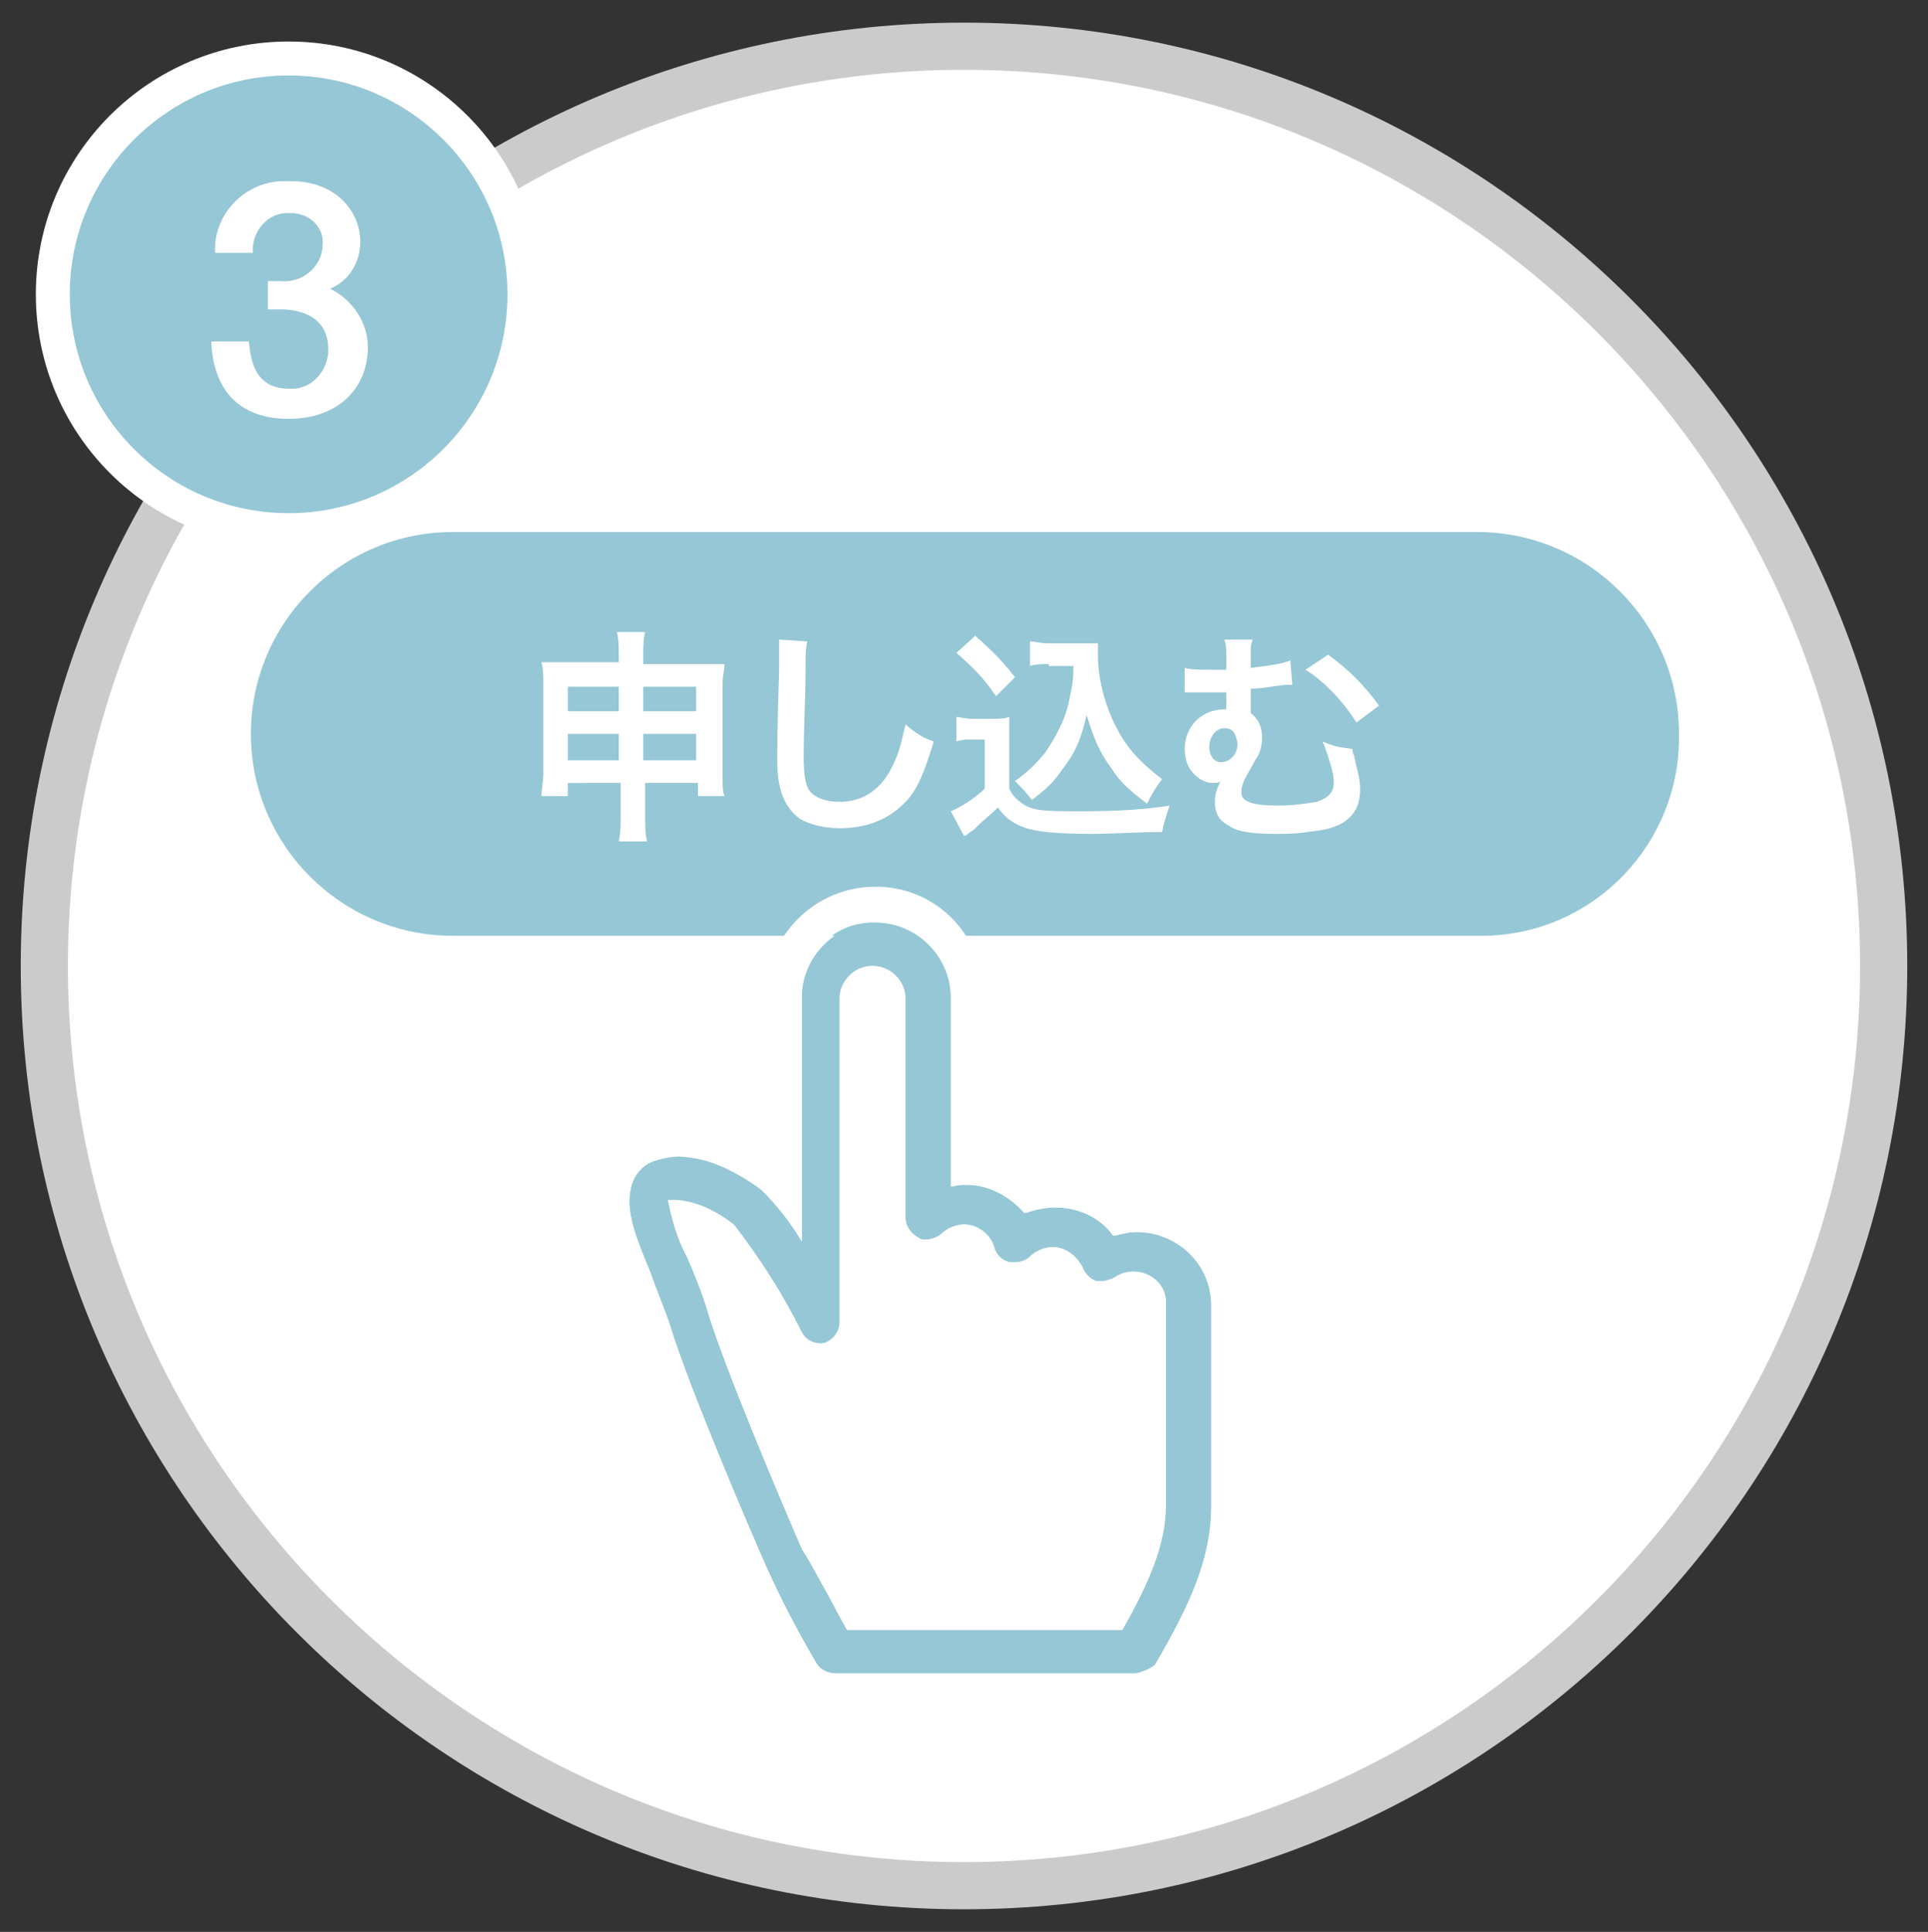
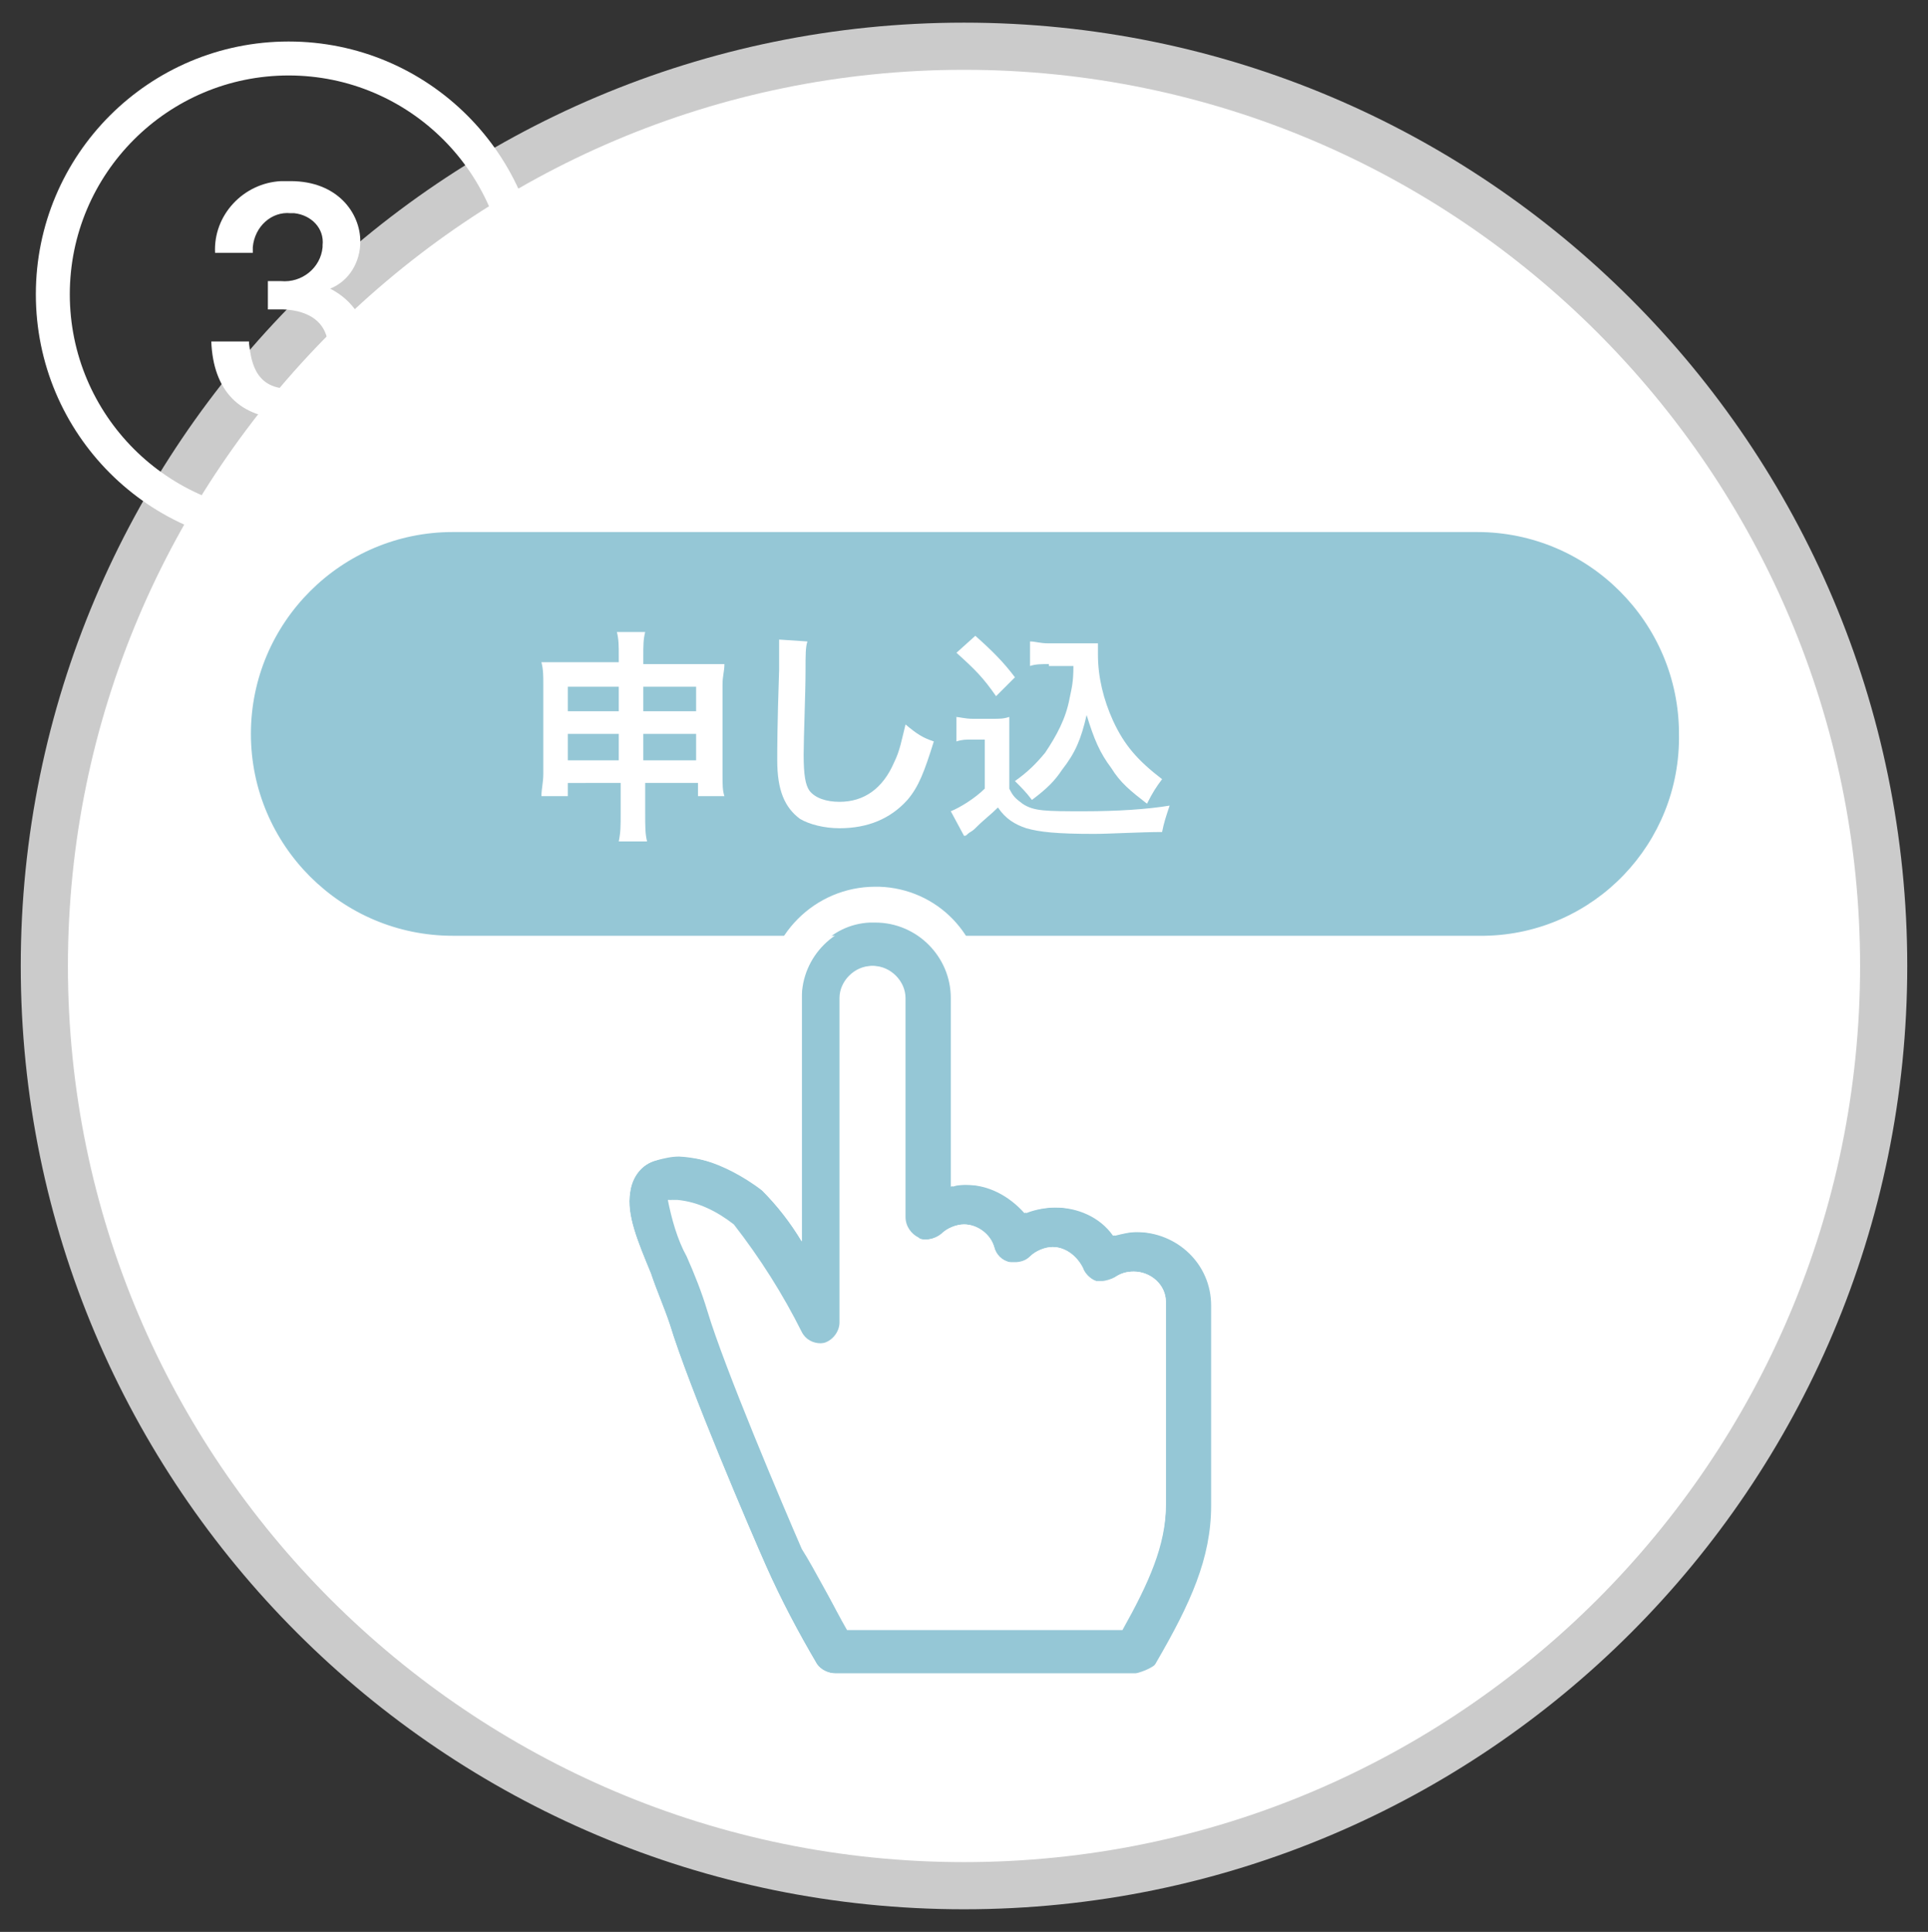
<svg xmlns="http://www.w3.org/2000/svg" version="1.1" id="レイヤー_1" x="0px" y="0px" viewBox="0 0 102.2 102.4" style="enable-background:new 0 0 102.2 102.4;" xml:space="preserve">
  <rect x="0" y="0" width="102.2" height="102.4" fill="#333333" stroke="none" />
  <style type="text/css">
	.st0{fill:#FFFFFF;}
	.st1{fill:#95C7D6;}
	.st2{enable-background:new    ;}
	.st3{fill:#CBCBCB;}
</style>
  <g id="_3">
    <circle class="st0" cx="51.2" cy="51" r="48.3" />
    <path class="st1" d="M78.4,49.6H24c-5.9,0-10.7-4.8-10.7-10.7l0,0c0-5.9,4.8-10.7,10.7-10.7h54.3C84.2,28.2,89,33,89,38.9l0,0   c0.1,5.8-4.5,10.6-10.3,10.7l0,0C78.7,49.6,78.4,49.6,78.4,49.6z" />
    <g class="st2">
      <path class="st0" d="M30.1,41.5v0.7h-1.4c0-0.4,0.1-0.7,0.1-1.2v-4.7c0-0.5,0-0.8-0.1-1.2c0.4,0,0.7,0,1.3,0h2.8v-0.3    c0-0.6,0-0.9-0.1-1.3h1.5c-0.1,0.4-0.1,0.7-0.1,1.3v0.4H37c0.7,0,0.9,0,1.4,0c0,0.4-0.1,0.6-0.1,1.1v4.7c0,0.6,0,0.9,0.1,1.2h-1.4    v-0.7h-2.8v1.6c0,0.7,0,1.1,0.1,1.5h-1.5c0.1-0.5,0.1-0.8,0.1-1.5v-1.6H30.1z M30.1,36.4v1.3h2.7v-1.3H30.1z M30.1,38.9v1.4h2.7    v-1.4H30.1z M34.1,37.7h2.8v-1.3h-2.8V37.7z M34.1,40.3h2.8v-1.4h-2.8V40.3z" />
-       <path class="st0" d="M42.8,34c-0.1,0.3-0.1,0.7-0.1,1.6c0,1.1-0.1,3.5-0.1,4.4c0,1.1,0.1,1.6,0.3,1.9c0.3,0.4,0.9,0.6,1.6,0.6    c1.3,0,2.3-0.7,2.9-2.1c0.3-0.6,0.4-1.2,0.6-2c0.6,0.5,0.9,0.7,1.5,0.9c-0.5,1.6-0.8,2.4-1.4,3.1c-0.9,1-2.1,1.5-3.6,1.5    c-0.8,0-1.6-0.2-2.1-0.5c-0.8-0.6-1.2-1.5-1.2-3.1c0-0.6,0-1.8,0.1-4.8c0-0.4,0-0.6,0-0.8c0-0.3,0-0.5,0-0.8L42.8,34z" />
+       <path class="st0" d="M42.8,34c-0.1,0.3-0.1,0.7-0.1,1.6c0,1.1-0.1,3.5-0.1,4.4c0,1.1,0.1,1.6,0.3,1.9c0.3,0.4,0.9,0.6,1.6,0.6    c1.3,0,2.3-0.7,2.9-2.1c0.3-0.6,0.4-1.2,0.6-2c0.6,0.5,0.9,0.7,1.5,0.9c-0.5,1.6-0.8,2.4-1.4,3.1c-0.9,1-2.1,1.5-3.6,1.5    c-0.8,0-1.6-0.2-2.1-0.5c-0.8-0.6-1.2-1.5-1.2-3.1c0-0.6,0-1.8,0.1-4.8c0-0.4,0-0.6,0-0.8c0-0.3,0-0.5,0-0.8L42.8,34" />
      <path class="st0" d="M50.6,38c0.3,0,0.5,0.1,1,0.1h1c0.4,0,0.6,0,0.9-0.1c0,0.4,0,0.6,0,1.3v2.5c0.2,0.4,0.3,0.5,0.7,0.8    c0.6,0.4,1.2,0.4,3.3,0.4c1.7,0,3.3-0.1,4.5-0.3c-0.2,0.6-0.3,0.9-0.4,1.4c-1.1,0-2.8,0.1-3.6,0.1c-2,0-2.9-0.1-3.6-0.3    c-0.6-0.2-1.1-0.5-1.5-1.1c-0.4,0.4-0.7,0.6-1.2,1.1c-0.2,0.2-0.3,0.2-0.4,0.3c-0.1,0.1-0.1,0.1-0.2,0.1L50.4,43    c0.5-0.2,1.3-0.7,1.8-1.2v-2.6h-0.7c-0.3,0-0.5,0-0.8,0.1V38z M51.7,33.7c0.9,0.8,1.5,1.4,2.1,2.2l-1,1c-0.7-1-1.1-1.4-2.1-2.3    L51.7,33.7z M55.6,35.2c-0.4,0-0.7,0-1,0.1v-1.3c0.3,0,0.5,0.1,1,0.1h1.7c0.4,0,0.6,0,0.9,0c0,0.3,0,0.4,0,0.6    c0,1.2,0.3,2.4,0.8,3.5c0.6,1.3,1.3,2.1,2.6,3.1c-0.3,0.4-0.5,0.7-0.8,1.3c-0.9-0.7-1.4-1.1-1.9-1.9c-0.6-0.8-0.9-1.5-1.3-2.8    c-0.3,1.3-0.6,2-1.3,2.9c-0.4,0.6-0.8,1-1.6,1.6c-0.3-0.4-0.5-0.6-0.9-1c0.7-0.5,1.1-0.9,1.6-1.5c0.6-0.9,1.1-1.8,1.3-2.9    c0.1-0.5,0.2-0.8,0.2-1.7H55.6z" />
-       <path class="st0" d="M68.5,36.3c-0.1,0-0.2,0-0.4,0c-0.8,0.1-1.2,0.2-1.8,0.2c0,0.8,0,0.9,0,1.3c0.4,0.3,0.6,0.7,0.6,1.3    c0,0.4-0.1,0.8-0.3,1.1c-0.1,0.1-0.1,0.2-0.4,0.7c-0.3,0.5-0.4,0.8-0.4,1.1c0,0.5,0.6,0.7,2,0.7c0.7,0,1.4-0.1,2-0.2    c0.6-0.2,0.9-0.5,0.9-1c0-0.4-0.1-0.8-0.3-1.4c-0.2-0.6-0.2-0.6-0.3-0.8c0.7,0.3,0.9,0.3,1.6,0.4c0,0.2,0,0.2,0.1,0.4    c0,0.1,0,0.1,0.1,0.5c0.1,0.4,0.2,0.8,0.2,1.2c0,0.9-0.3,1.4-0.9,1.8c-0.5,0.3-1,0.4-1.9,0.5c-0.6,0.1-1.2,0.1-1.7,0.1    c-1.1,0-2-0.1-2.4-0.4c-0.6-0.3-0.8-0.7-0.8-1.3c0-0.4,0.1-0.7,0.3-1.1h0c-0.1,0.1-0.2,0.1-0.4,0.1c-0.5,0-0.9-0.3-1.2-0.7    c-0.2-0.3-0.3-0.7-0.3-1.1c0-1.2,0.9-2.1,2.1-2.1c0,0,0.1,0,0.1,0c0-0.1,0-0.3,0-0.5c0-0.3,0-0.3,0-0.4c-0.5,0-0.7,0-0.8,0    c-0.3,0-0.6,0-0.9,0c-0.1,0-0.2,0-0.3,0c0,0-0.1,0-0.2,0l0-1.3c0.3,0.1,0.8,0.1,1.7,0.1c0.1,0,0.2,0,0.5,0c0-0.1,0-0.2,0-0.3    c0-0.2,0-0.3,0-0.4c0-0.5,0-0.6-0.1-0.9l1.5,0c-0.1,0.3-0.1,0.3-0.1,0.8c0,0.1,0,0.1,0,0.4c0,0.1,0,0.1,0,0.3    c0.8-0.1,1.7-0.2,2.1-0.4L68.5,36.3z M64.9,38.6c-0.4,0-0.8,0.4-0.8,1c0,0.5,0.3,0.8,0.6,0.8c0.5,0,0.9-0.4,0.9-1    C65.5,38.9,65.4,38.6,64.9,38.6C64.9,38.6,64.9,38.6,64.9,38.6z M70.4,34.7c1.1,0.8,1.9,1.6,2.7,2.7l-1.2,0.9    c-0.6-1-1.7-2.2-2.7-2.8L70.4,34.7z" />
    </g>
    <path class="st1" d="M60.2,88.7H44.3c-0.4,0-0.8-0.2-1-0.5c-1-1.7-1.9-3.4-2.7-5.2c-0.8-1.8-4.1-9.5-5.1-12.8   c-0.3-0.9-0.7-1.8-1-2.7c-0.7-1.7-1.3-3.1-1.1-4.3c0.1-0.8,0.6-1.5,1.4-1.7c1.4-0.6,3.6,0.1,5.6,1.6c0.8,0.8,1.5,1.7,2.1,2.7V52.9   c0-2.2,1.8-4,4-4s4,1.8,4,4v10c0.3-0.1,0.5-0.1,0.8-0.1c1.2,0,2.3,0.6,3.1,1.5c0.5-0.2,1.1-0.3,1.6-0.3c1.2,0,2.4,0.5,3.1,1.5   c0.4-0.1,0.8-0.2,1.2-0.2c2.2,0,4,1.7,4,3.9l0,0l0,0v10.6c0,2.8-1.1,5.2-2.9,8.3C61.1,88.4,60.6,88.6,60.2,88.7z M44.9,86.3h14.6   c1.4-2.5,2.3-4.5,2.3-6.6V69c0-0.9-0.8-1.6-1.7-1.6c-0.4,0-0.7,0.1-1,0.3c-0.3,0.2-0.7,0.3-1,0.2c-0.3-0.1-0.6-0.4-0.7-0.7   c-0.3-0.6-0.9-1.1-1.6-1.1c-0.4,0-0.9,0.2-1.2,0.5s-0.7,0.4-1.1,0.3c-0.4-0.1-0.7-0.4-0.8-0.8c-0.2-0.7-0.9-1.2-1.6-1.2   c-0.4,0-0.9,0.2-1.2,0.5c-0.4,0.3-0.9,0.4-1.3,0.2c-0.4-0.2-0.7-0.6-0.7-1.1V52.9c0-0.9-0.8-1.7-1.7-1.7s-1.7,0.8-1.7,1.7v17.2   c0,0.5-0.4,1-0.9,1.1s-1-0.1-1.3-0.6c-1-2-2.2-3.9-3.6-5.7c-0.9-0.8-2.1-1.3-3.3-1.3c0.2,1,0.5,2.1,1,3c0.4,0.9,0.8,1.9,1.1,2.9   c0.9,3,4,10.3,5,12.6C43.2,83.2,44.2,85.2,44.9,86.3z" />
    <path class="st0" d="M46.4,48.9c2.2,0,4,1.8,4,4v10c0.3-0.1,0.5-0.1,0.8-0.1c1.2,0,2.3,0.6,3.1,1.5c0.5-0.2,1.1-0.3,1.6-0.3   c1.2,0,2.4,0.5,3.1,1.5c0.4-0.1,0.8-0.2,1.2-0.2c2.2,0,4,1.7,4,3.9l0,0l0,0v10.6c0,2.8-1.1,5.2-2.9,8.3c-0.2,0.4-0.6,0.6-1,0.6h-16   c-0.4,0-0.8-0.2-1-0.5c-1-1.7-1.9-3.4-2.7-5.2c-0.8-1.8-4.1-9.5-5.1-12.8c-0.3-0.9-0.7-1.8-1-2.7c-0.7-1.7-1.3-3.1-1.1-4.3   c0.1-0.8,0.6-1.5,1.4-1.7c0.4-0.1,0.8-0.2,1.2-0.2c1.6,0.1,3.2,0.7,4.4,1.8c0.8,0.8,1.5,1.7,2.1,2.7V52.9c-0.1-2.1,1.5-3.9,3.6-4   l0,0H46.4 M43.5,71.2c-0.4,0-0.8-0.2-1-0.6c-1-2-2.2-3.9-3.6-5.7c-0.9-0.7-1.9-1.2-3-1.3h-0.3c0.2,1,0.5,2.1,1,3   c0.4,0.9,0.8,1.9,1.1,2.9c0.9,3,4,10.3,5,12.6c0.6,1.2,1.5,3.1,2.2,4.3h14.6c1.4-2.5,2.3-4.5,2.3-6.6V69c0-0.9-0.8-1.6-1.7-1.6   c-0.4,0-0.7,0.1-1,0.3c-0.2,0.1-0.5,0.2-0.7,0.2h-0.3c-0.3-0.1-0.6-0.4-0.7-0.7c-0.3-0.6-0.9-1.1-1.6-1.1c-0.4,0-0.9,0.2-1.2,0.5   c-0.2,0.2-0.5,0.3-0.8,0.3h-0.3c-0.4-0.1-0.7-0.4-0.8-0.8c-0.2-0.7-0.9-1.2-1.6-1.2c-0.4,0-0.9,0.2-1.2,0.5   c-0.2,0.2-0.5,0.3-0.8,0.3c-0.2,0-0.3,0-0.4-0.1C48.3,65.4,48,65,48,64.5V52.9c0-0.9-0.8-1.7-1.7-1.7s-1.7,0.8-1.7,1.7v17.2   c0,0.5-0.4,1-0.9,1.1L43.5,71.2 M46.4,47c-3.2,0-5.8,2.6-5.8,5.8v8.1c-1.4-1-3-1.5-4.7-1.6c-0.6,0-1.2,0.1-1.8,0.3   c-1.4,0.5-2.3,1.7-2.5,3.1c-0.3,1.7,0.5,3.5,1.3,5.3c0.4,0.8,0.7,1.6,1,2.5c1,3.5,4.3,11.2,5.1,13c0.8,1.9,1.8,3.7,2.9,5.5   c0.6,0.8,1.5,1.3,2.5,1.3h15.8c1.1,0,2.1-0.6,2.6-1.5c1.9-3.4,3.1-6.1,3.1-9.3V69c0-3.2-2.6-5.7-5.7-5.7c0,0,0,0-0.1,0h-0.6   c-1.1-0.8-2.4-1.3-3.7-1.3c-0.4,0-0.7,0-1.1,0.1c-0.8-0.6-1.7-1-2.6-1.2v-8.2c0-3.1-2.4-5.6-5.5-5.7C46.6,47,46.5,47,46.4,47   L46.4,47z M43.5,73c0.2,0,0.5,0,0.7-0.1c1.3-0.3,2.3-1.5,2.3-2.9v-3.9c0.3,0.6,0.8,1.1,1.5,1.4c0.4,0.2,0.8,0.2,1.2,0.2   c0.7,0,1.4-0.2,1.9-0.7c0.4,0.9,1.1,1.6,2.1,1.8c0.2,0.1,0.5,0.1,0.7,0.1c0.7,0,1.4-0.3,1.9-0.7c0.4,0.7,1,1.3,1.8,1.5   c0.3,0.1,0.6,0.1,0.9,0.1c0.5,0,1-0.1,1.5-0.4v10.2c-0.1,1.7-0.6,3.4-1.5,4.8H46c-0.6-1.1-1.2-2.4-1.6-3.2   c-1.1-2.4-4.1-9.6-4.9-12.3v-0.2c0.4,0.7,0.9,1.6,1.5,2.7C41.4,72.4,42.4,73,43.5,73z" />
    <g id="_3-2">
      <path class="st3" d="M51.1,3.7c26.2,0,47.5,21.3,47.5,47.5S77.3,98.7,51.1,98.7S3.6,77.4,3.6,51.2l0,0l0,0    C3.6,25,24.9,3.7,51.1,3.7 M51.1,1.2c-27.6,0-50,22.4-50,50s22.4,50,50,50s50-22.4,50-50l0,0C101.1,23.6,78.7,1.2,51.1,1.2    L51.1,1.2z" />
-       <circle class="st1" cx="15.3" cy="15.6" r="12.5" />
      <path class="st0" d="M13.2,18.2c0.1,0.7,0.2,2.4,2.1,2.4c1.1,0.1,2-0.8,2.1-1.9l0,0v-0.2c0-1.9-1.8-2.1-2.5-2.1h-0.7v-1.5h0.7    c1.1,0.1,2.1-0.7,2.2-1.8l0,0V13c0.1-0.9-0.6-1.6-1.5-1.7l0,0h-0.2c-1-0.1-1.9,0.7-2,1.8l0,0v0.3h-2c-0.1-2,1.5-3.7,3.5-3.8h0.5    c2.5,0,3.7,1.7,3.7,3.2c0,1.1-0.6,2.1-1.6,2.5c1.2,0.6,2,1.8,2,3.1c0,2.2-1.6,3.8-4.2,3.8s-4-1.5-4.1-4.1h2L13.2,18.2z" />
      <path class="st0" d="M15.3,29C7.9,29,1.9,23,1.9,15.6s6-13.4,13.4-13.4s13.4,6,13.4,13.4S22.7,29,15.3,29L15.3,29z M15.3,4    C8.9,4,3.7,9.2,3.7,15.6s5.2,11.6,11.6,11.6S26.9,22,26.9,15.6l0,0l0,0C26.9,9.2,21.7,4,15.3,4z" />
    </g>
  </g>
</svg>